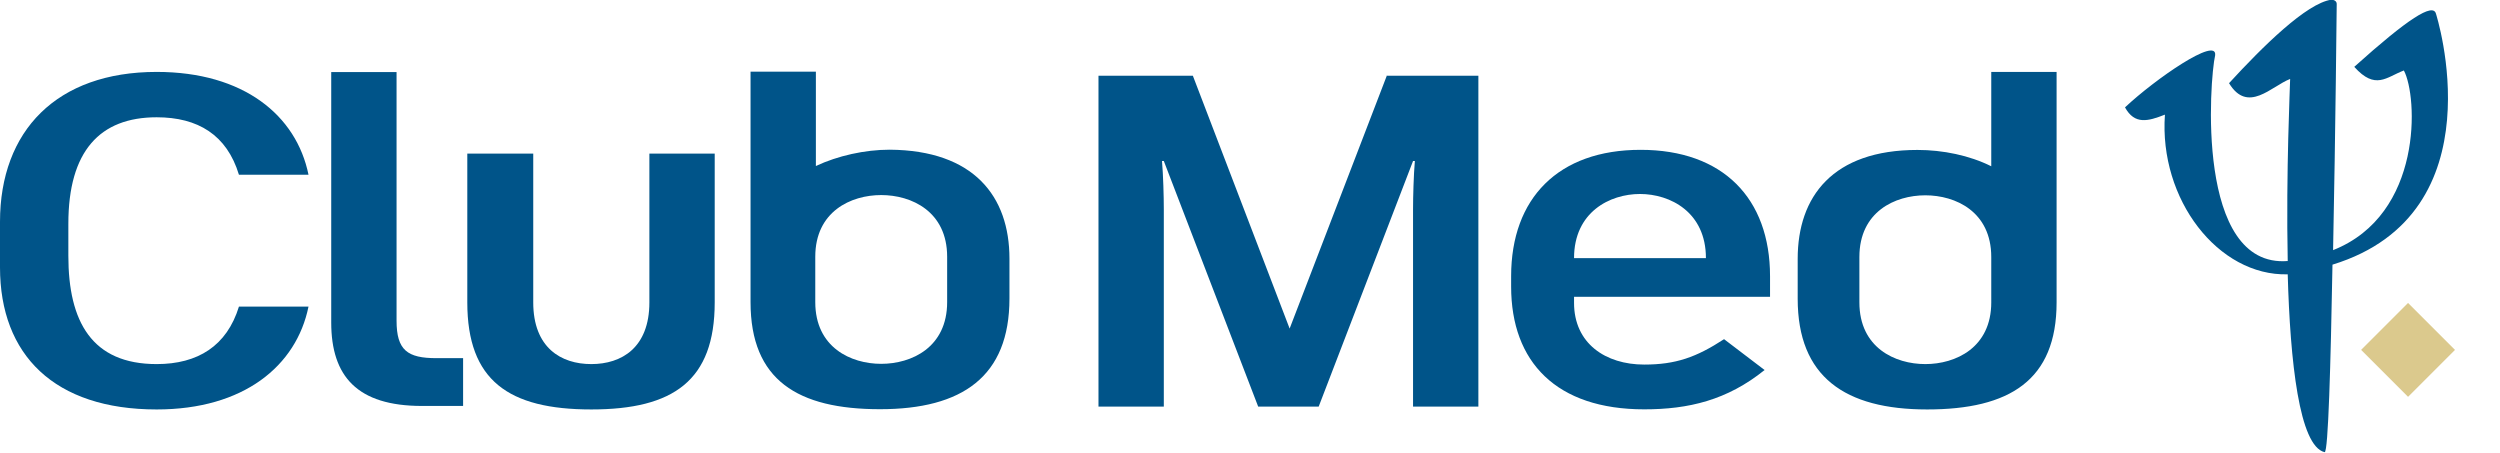
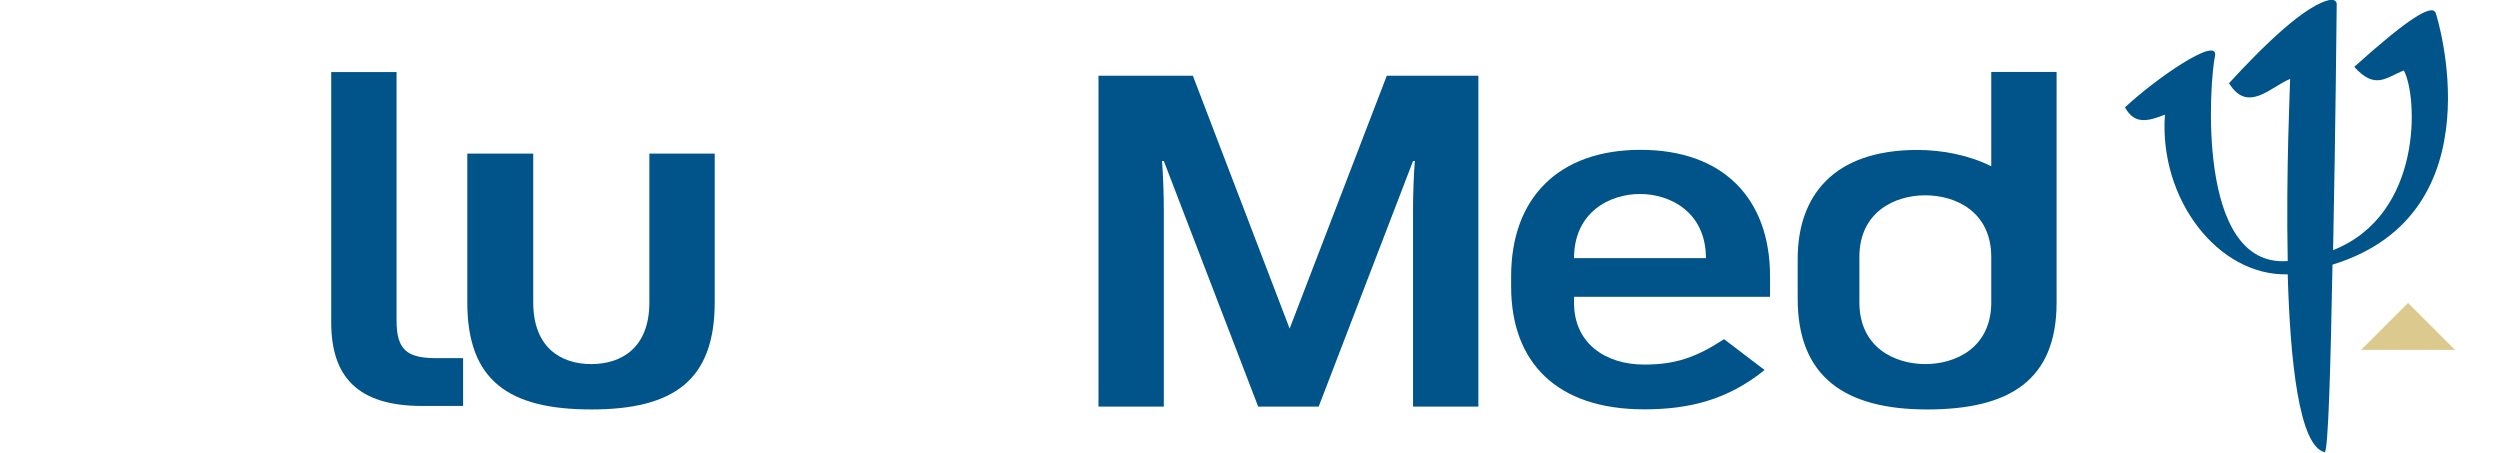
<svg xmlns="http://www.w3.org/2000/svg" xmlns:ns1="http://www.inkscape.org/namespaces/inkscape" xmlns:ns2="http://sodipodi.sourceforge.net/DTD/sodipodi-0.dtd" version="1.1" id="svg2" ns1:version="0.91 r13725" ns2:docname="Club Med.svg" x="0px" y="0px" viewBox="0 0 516.6 93.7" style="enable-background:new 0 0 516.6 93.7;" xml:space="preserve">
  <style type="text/css">
	.st0{fill:#DBC98D;}
	.st1{fill:#005489;}
</style>
-   <path id="path4198" ns1:connector-curvature="0" class="st0" d="M507.3,72.3l-9.7-9.7l-9.7,9.7l9.7,9.7L507.3,72.3z" />
+   <path id="path4198" ns1:connector-curvature="0" class="st0" d="M507.3,72.3l-9.7-9.7l-9.7,9.7L507.3,72.3z" />
  <g id="g4202" transform="matrix(1.25,0,0,-1.25,-507.048,1064.933)">
    <g id="g4208" transform="translate(227.826,809.596)">
      <path id="path4210" ns1:connector-curvature="0" class="st1" d="M580.5,40.1c-0.5,1.8-4.6-0.8-13.5-8.8    c3.5-3.9,5.3-1.7,8.2-0.6c2.3-4.3,3.2-23.8-11.7-29.7c0.4,19.7,0.6,40.7,0.6,40.7c0,0.5-0.5,0.7-0.9,0.7    c-4.1-0.6-11.3-7.7-16.9-13.8c3.1-5.1,7-0.5,10.1,0.7c0-0.8-0.7-15.3-0.4-30.1c-15.3-1.2-12.9,30.1-12,34    c0.4,3.2-9.9-3.9-14.9-8.6c1.6-2.9,3.8-2.3,6.6-1.2c-1-14,8.8-26.7,20.3-26.4c0.4-14.4,1.9-28.4,6.1-29.4c0.6-0.1,1,14.6,1.3,31    C591.1,7.1,580.5,40.1,580.5,40.1" />
    </g>
    <g id="g4212" transform="translate(63.194,784.838)">
      <path id="path4214" ns1:connector-curvature="0" class="st1" d="M408,14.1v41.1h-10.8V13.8c0-8.9,4.3-13.8,15-13.8h6.8v7.9    h-4.4C409.8,7.9,408,9.2,408,14.1" />
    </g>
    <g id="g4216" transform="translate(143.131,804.629)">
      <path id="path4218" ns1:connector-curvature="0" class="st1" d="M491.8,34.9L475.7-7l-16,41.8h-15.6v-54.7h10.8v32.6    c0,2.1-0.1,5.7-0.3,8h0.3l15.6-40.6h10l15.6,40.6h0.3c-0.2-2.3-0.3-5.9-0.3-8v-32.6h10.8v54.7H491.8z" />
    </g>
    <g id="g4220" transform="translate(78.889,777.659)">
      <path id="path4222" ns1:connector-curvature="0" class="st1" d="M424.5,6.6c13.6,0,20.4,4.8,20.4,17.7v24.6h-10.8V24.3    c0-7.5-4.6-10.2-9.6-10.2s-9.6,2.7-9.6,10.2v24.6H404V24.3C404,11.4,410.8,6.6,424.5,6.6" />
    </g>
    <g id="g4224" transform="translate(97.013,786.3)">
-       <path id="path4226" ns1:connector-curvature="0" class="st1" d="M443.4,15.7c0-7.5,5.9-10.2,10.9-10.2    c5,0,10.9,2.7,10.9,10.2v7.5c0,7.5-5.9,10.2-10.9,10.2c-5,0-10.9-2.7-10.9-10.2V15.7z M475.5,22.9v-6.6c0-12.9-7.8-18.3-21.4-18.3    c-13.6,0-21.4,4.8-21.4,17.7v38.1h10.8V38.2c3.6,1.7,8.1,2.7,12.2,2.7C469.6,40.8,475.5,33.2,475.5,22.9" />
-     </g>
+       </g>
    <g id="g4228" transform="translate(191.918,789.959)">
      <path id="path4230" ns1:connector-curvature="0" class="st1" d="M542.9,19.5c0,7.5-5.9,10.2-10.9,10.2    c-5,0-10.9-2.7-10.9-10.2V12c0-7.5,5.9-10.2,10.9-10.2c5,0,10.9,2.7,10.9,10.2V19.5z M530.7,37.2c4.2,0,8.6-0.9,12.2-2.7v15.6    h10.8V12c0-12.9-7.8-17.7-21.4-17.7s-21.4,5.4-21.4,18.3v6.6C510.9,29.5,516.7,37.2,530.7,37.2" />
    </g>
    <g id="g4232" transform="translate(158.247,789.878)">
      <path id="path4234" ns1:connector-curvature="0" class="st1" d="M507.6,19.4c0,7.6,5.9,10.6,10.9,10.6c5,0,10.9-3,10.9-10.6    H507.6z M532.4,6c-4.6-3-8-4.2-13.2-4.2c-6.4,0-11.6,3.5-11.6,10.2V13H540v3.4c0,12.9-7.8,20.9-21.4,20.9s-21.4-8-21.4-20.9v-1.7    c0-12.5,7.5-20.3,22-20.3c7.3,0,13.7,1.5,19.9,6.5L532.4,6z" />
    </g>
    <g id="g4236" transform="translate(43.838,777.658)">
-       <path id="path4238" ns1:connector-curvature="0" class="st1" d="M387.7,6.6c-16.9,0-25.9,9-25.9,23.5v7.5    c0,15.1,9.4,24.8,25.9,24.8c14.4,0,23.1-7.2,25.1-17h-11.5c-2,6.6-6.8,9.5-13.6,9.5c-9.4,0-14.6-5.6-14.6-17.6V32    c0-10.9,3.9-17.9,14.6-17.9c6.8,0,11.6,3,13.6,9.5h11.5C410.8,13.8,402.1,6.6,387.7,6.6" />
-     </g>
+       </g>
  </g>
</svg>